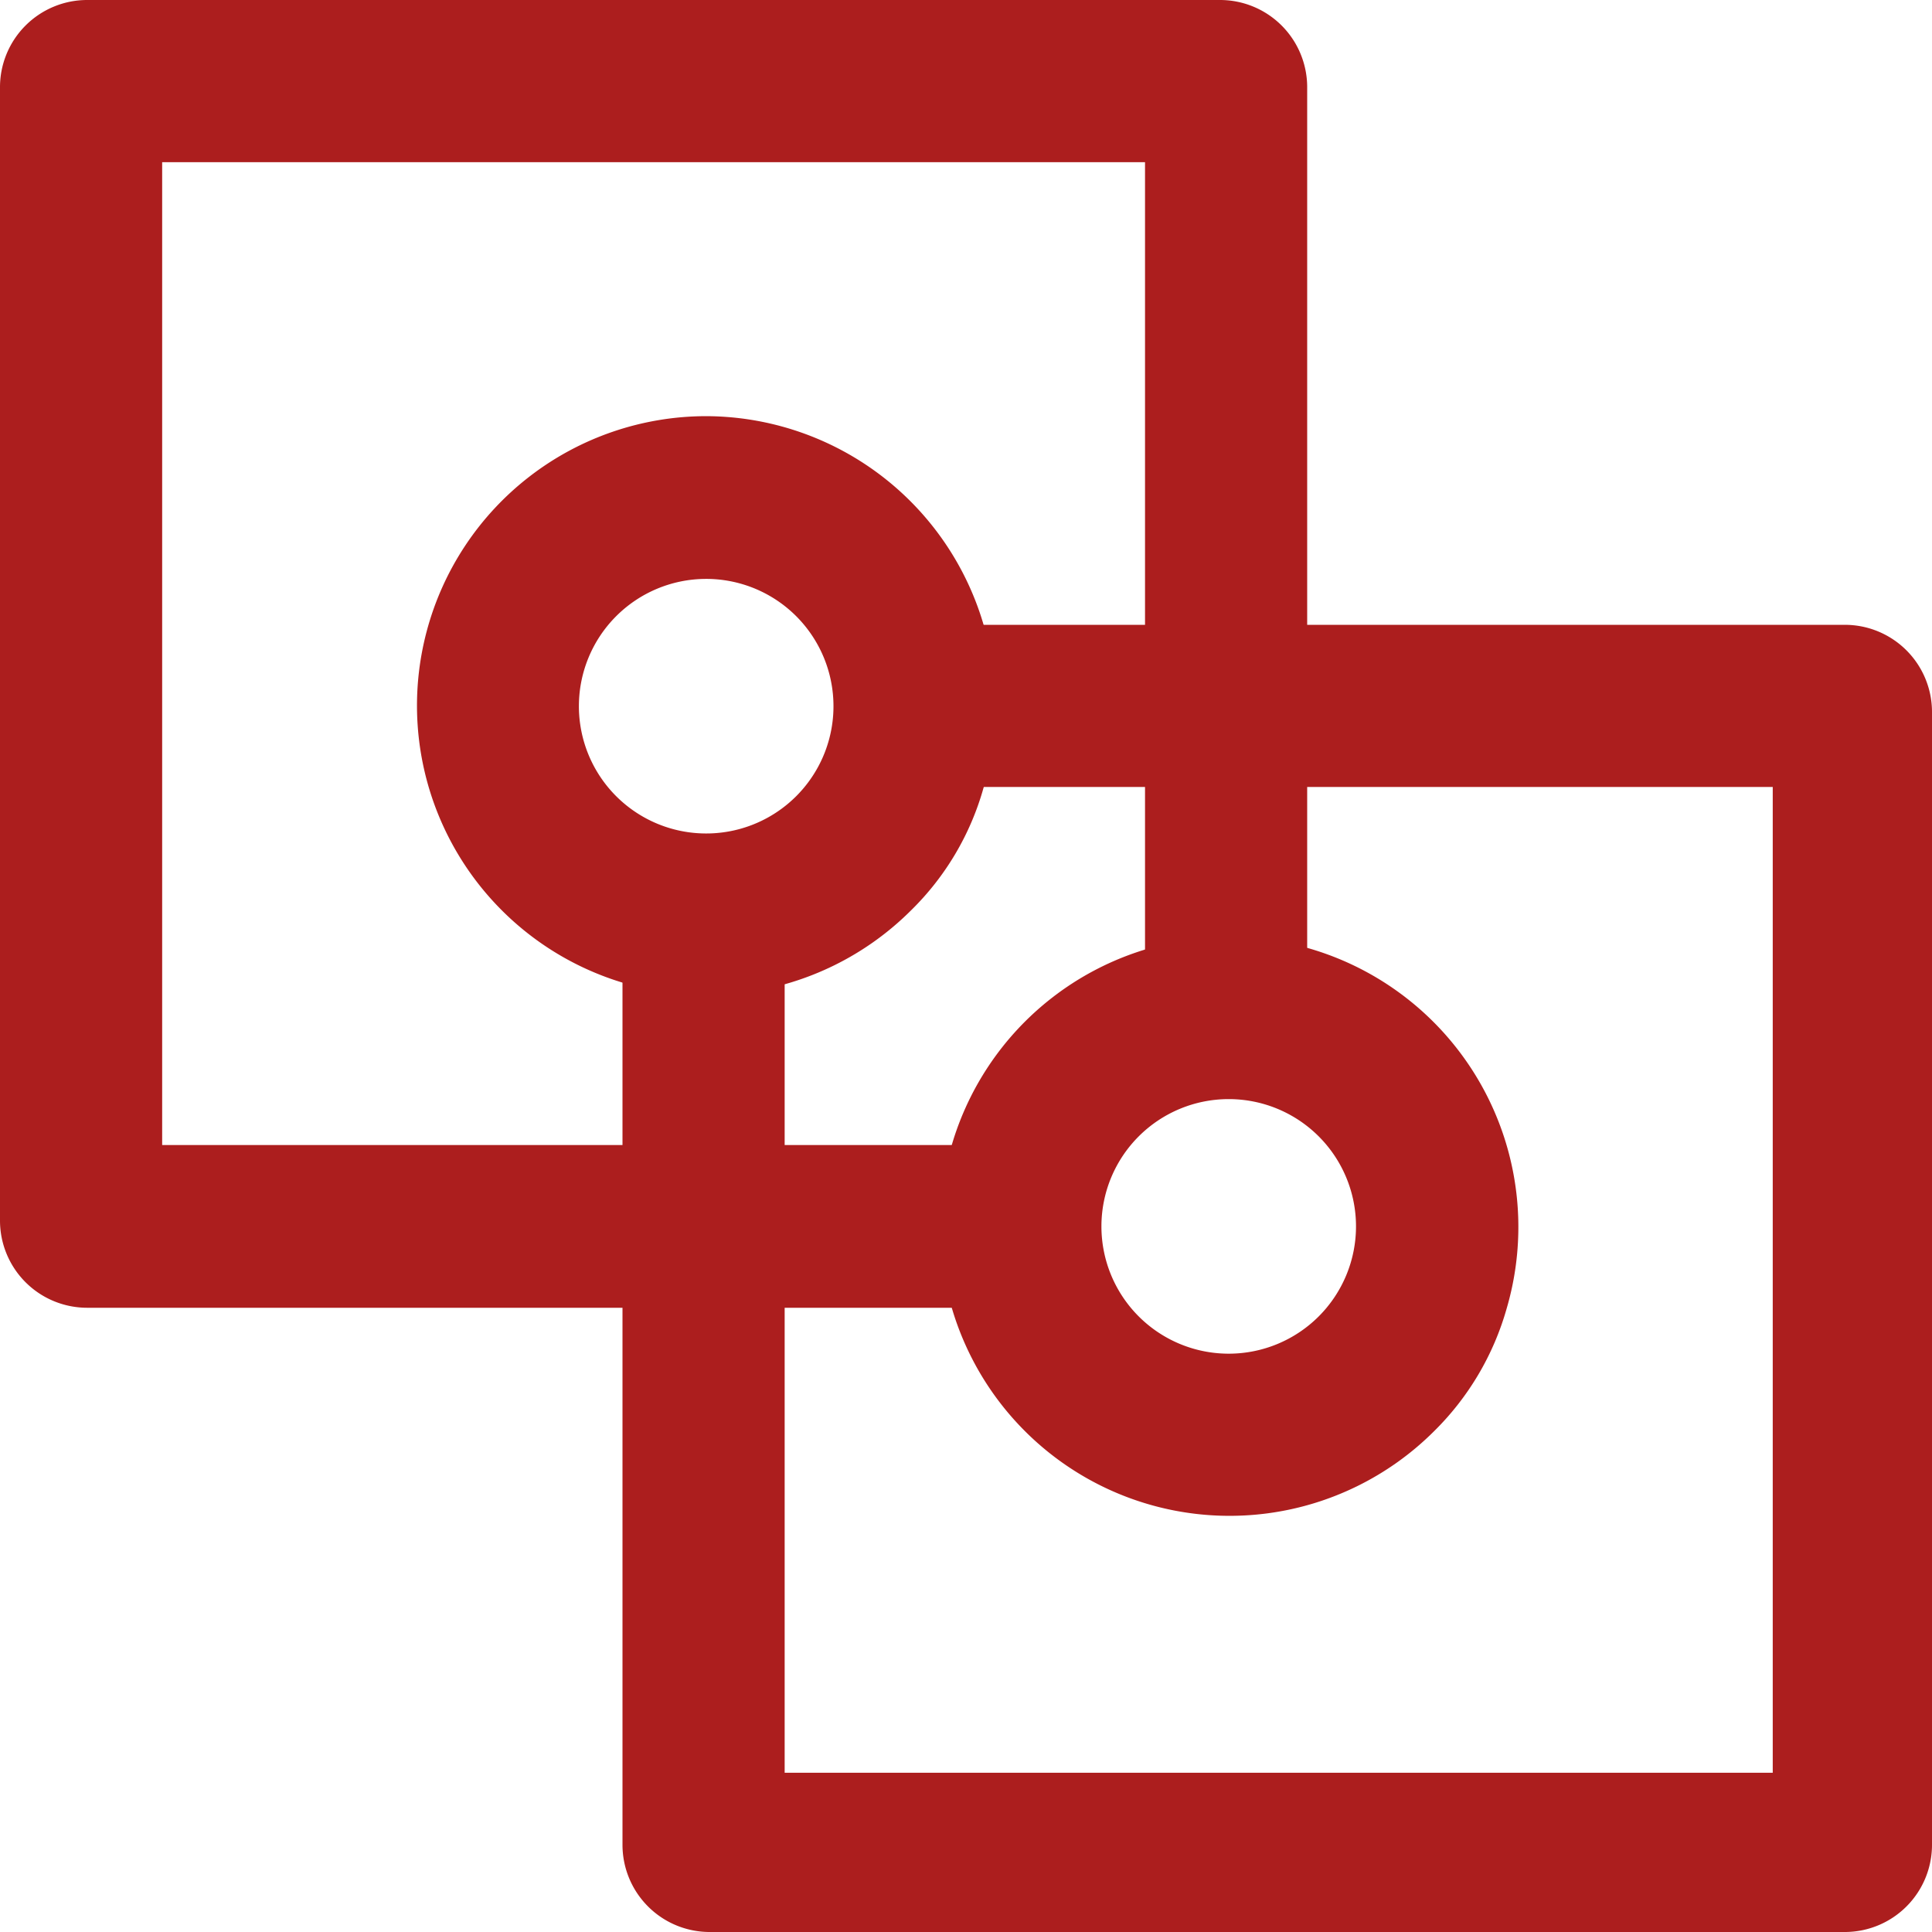
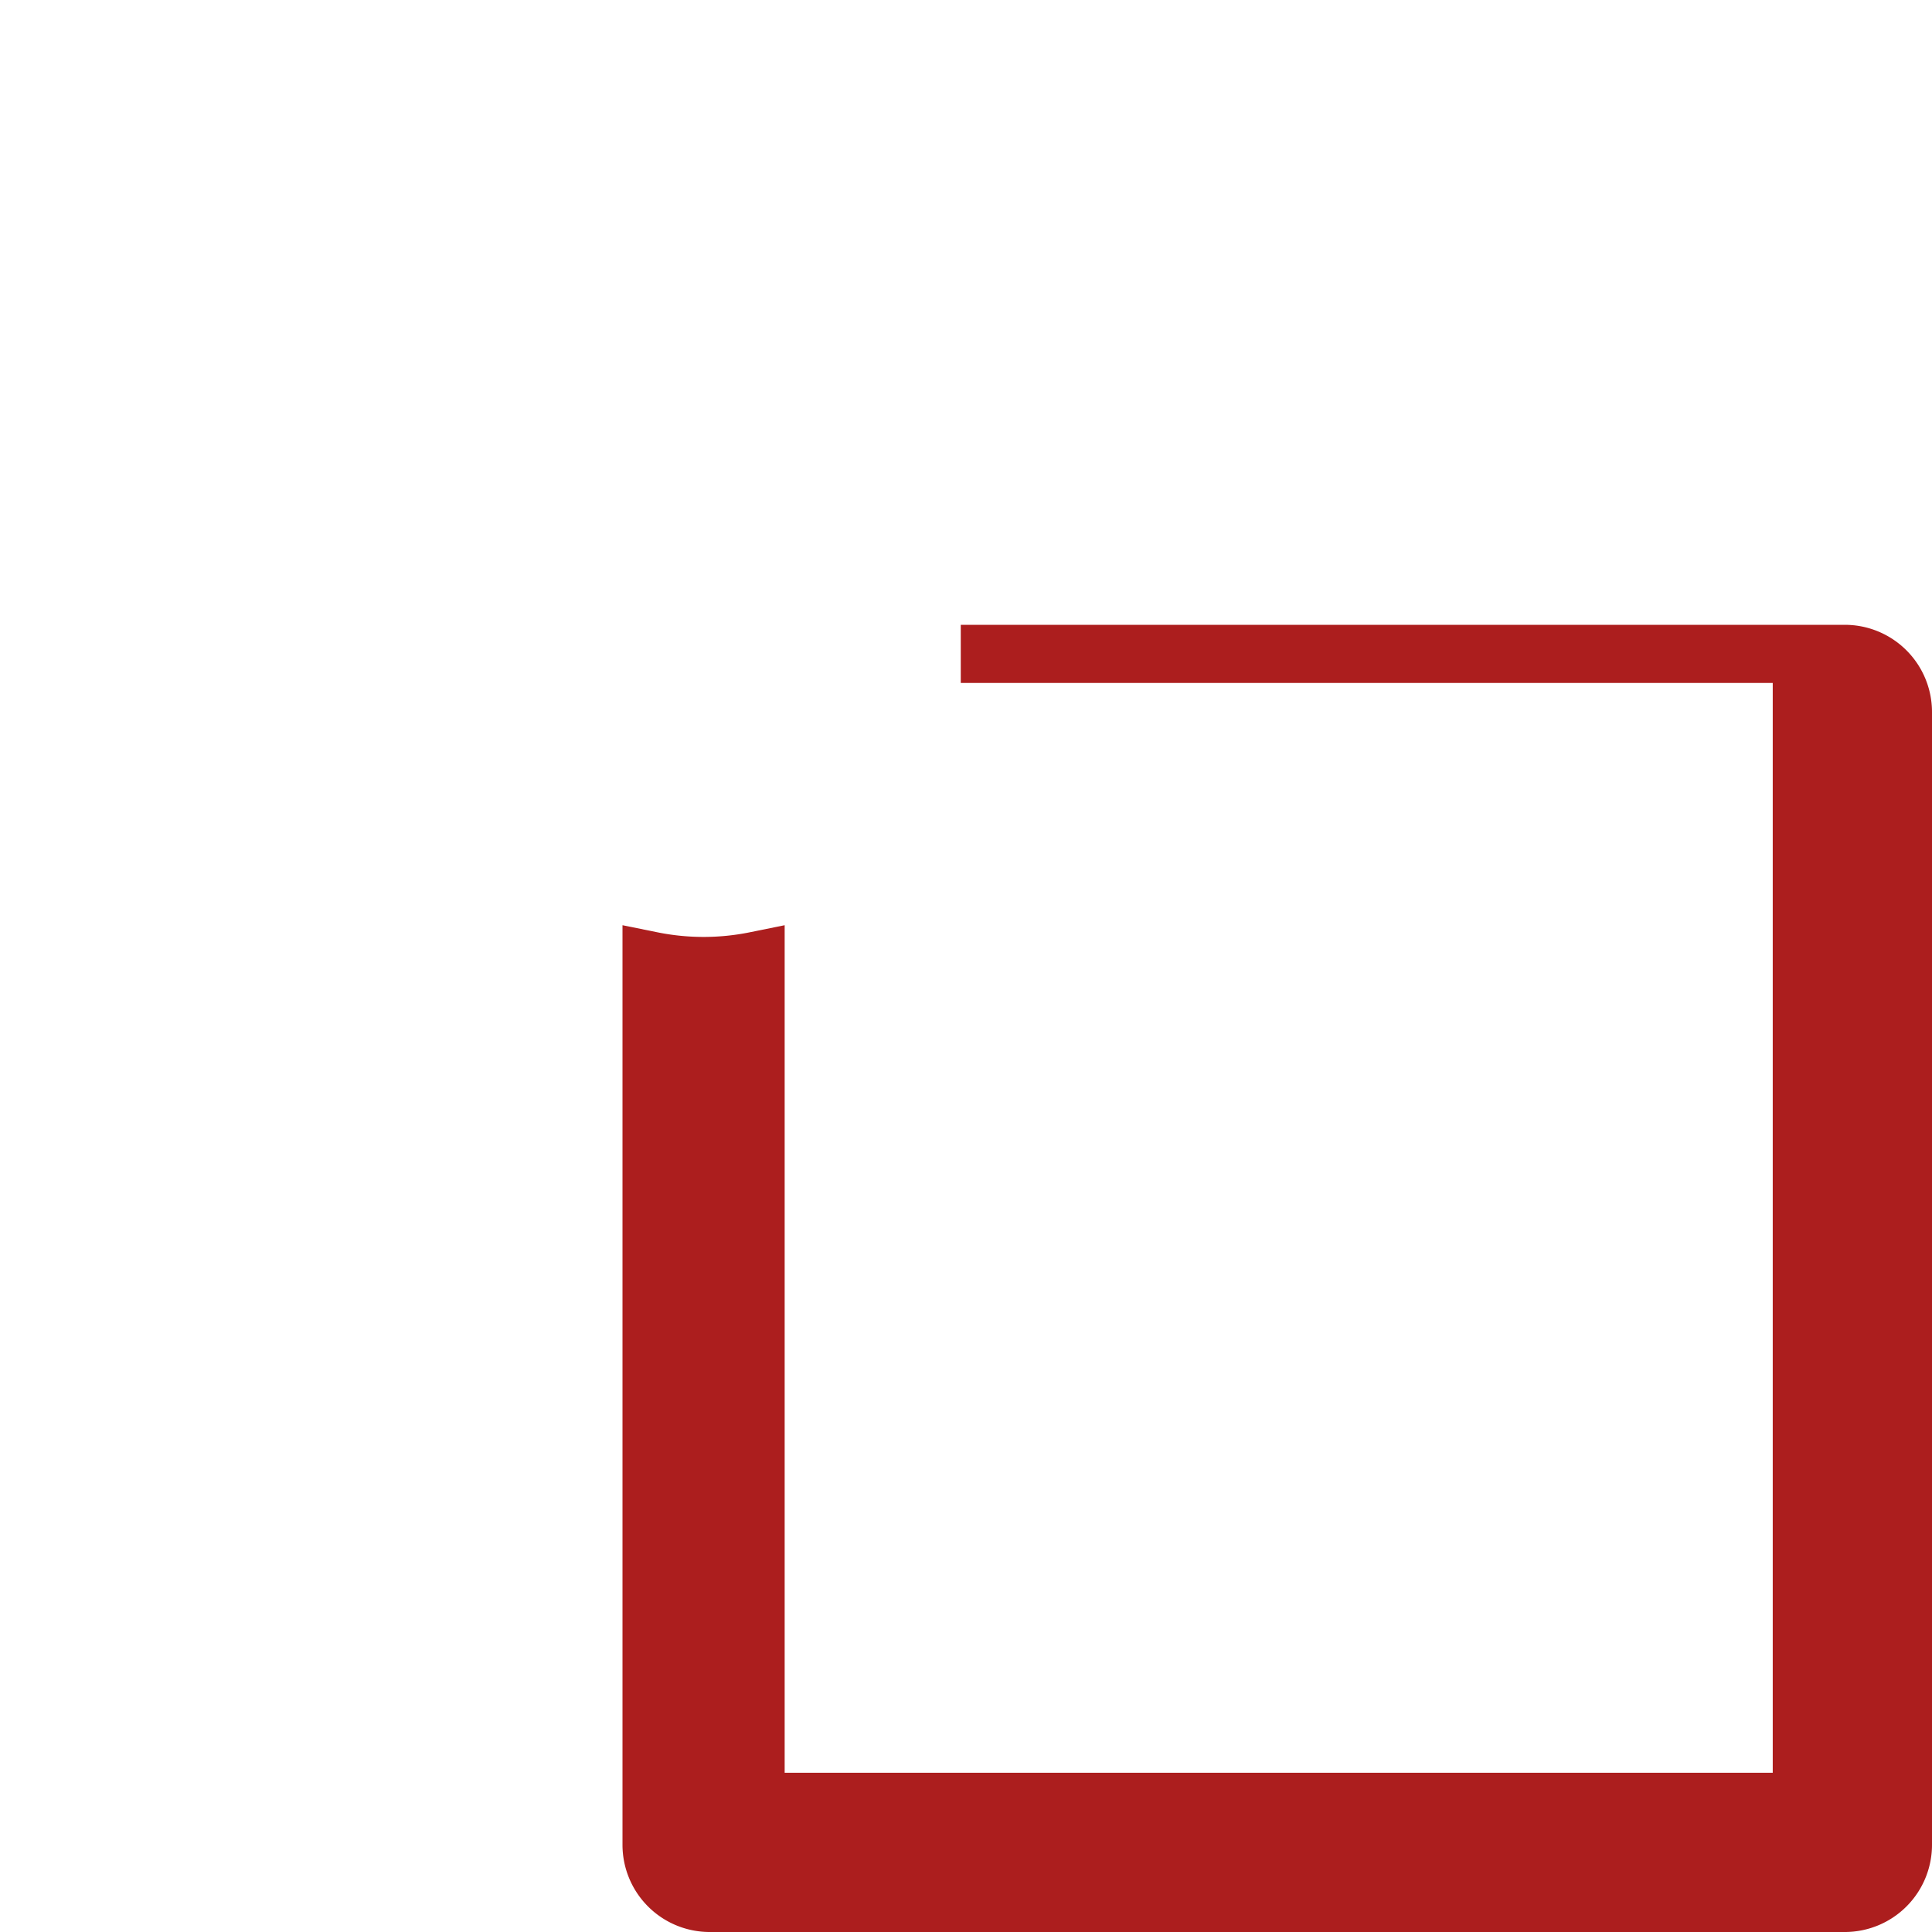
<svg xmlns="http://www.w3.org/2000/svg" viewBox="0 0 33.24 33.24">
  <defs>
    <style>.cls-1{fill:#ac1e1e;stroke:#ac1e1e;stroke-miterlimit:10;}</style>
  </defs>
  <g id="图层_2" data-name="图层 2">
    <g id="Layer_1" data-name="Layer 1">
-       <path class="cls-1" d="M12.14,9.46a2.69,2.69,0,1,1-2.68,2.68,2.69,2.69,0,0,1,2.68-2.68m0-1.8a4.48,4.48,0,1,0,3.18,7.65,4.24,4.24,0,0,0,1.12-1.89,4.49,4.49,0,0,0-4.3-5.76Zm9,10.75a2.69,2.69,0,1,1-2.69,2.69,2.69,2.69,0,0,1,2.69-2.69m0-1.79a4.48,4.48,0,1,0,3.18,7.65,4.3,4.3,0,0,0,1.12-1.89,4.49,4.49,0,0,0-4.3-5.76Z" />
-       <path class="cls-1" d="M16.53,11.25a4.5,4.5,0,0,1,0,1.79H31V31H13V16.53a4.5,4.5,0,0,1-1.79,0V31.74a1,1,0,0,0,1,1H31.74a1,1,0,0,0,1-1V12.25a1,1,0,0,0-1-1Z" />
-       <path class="cls-1" d="M16.62,21.1a4.58,4.58,0,0,1,.09-.9H2.29V2.29H20.2V16.71a4.5,4.5,0,0,1,1.79,0V1.5a1,1,0,0,0-1-1H1.5a1,1,0,0,0-1,1V21a1,1,0,0,0,1,1H16.71a4.41,4.41,0,0,1-.09-.89Z" />
+       <path class="cls-1" d="M16.53,11.25H31V31H13V16.53a4.5,4.5,0,0,1-1.79,0V31.74a1,1,0,0,0,1,1H31.74a1,1,0,0,0,1-1V12.25a1,1,0,0,0-1-1Z" />
    </g>
  </g>
</svg>